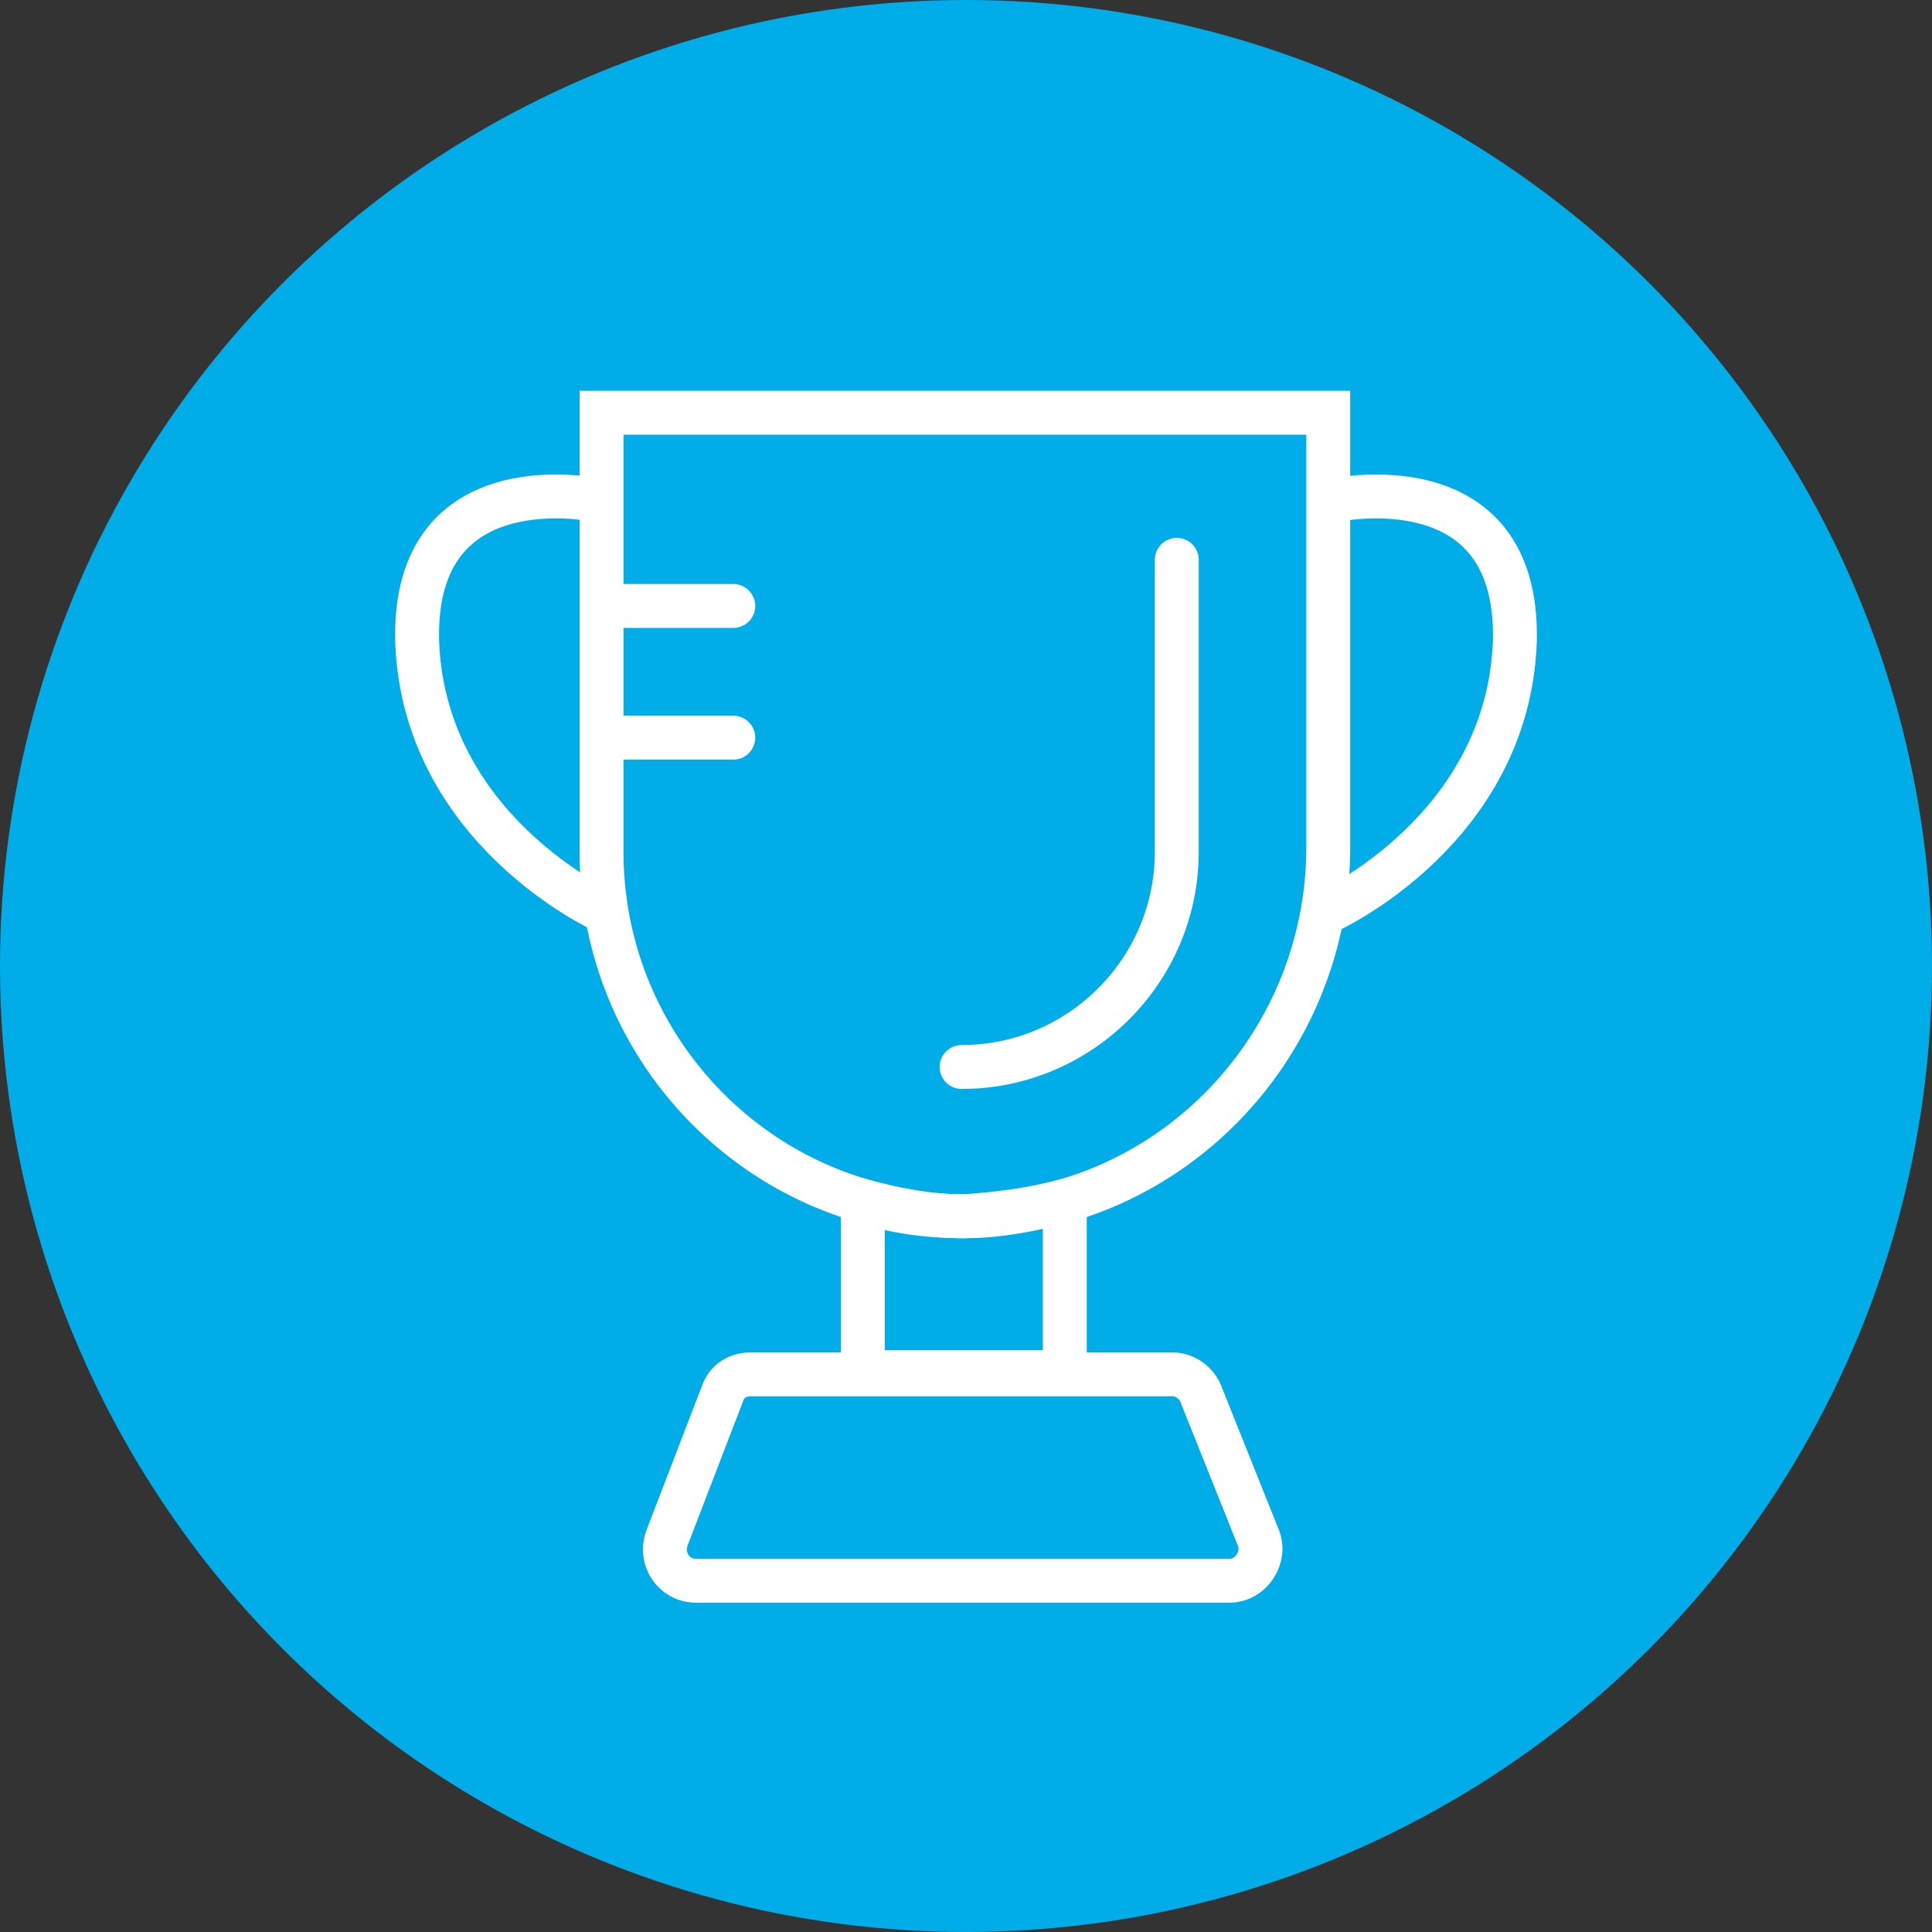
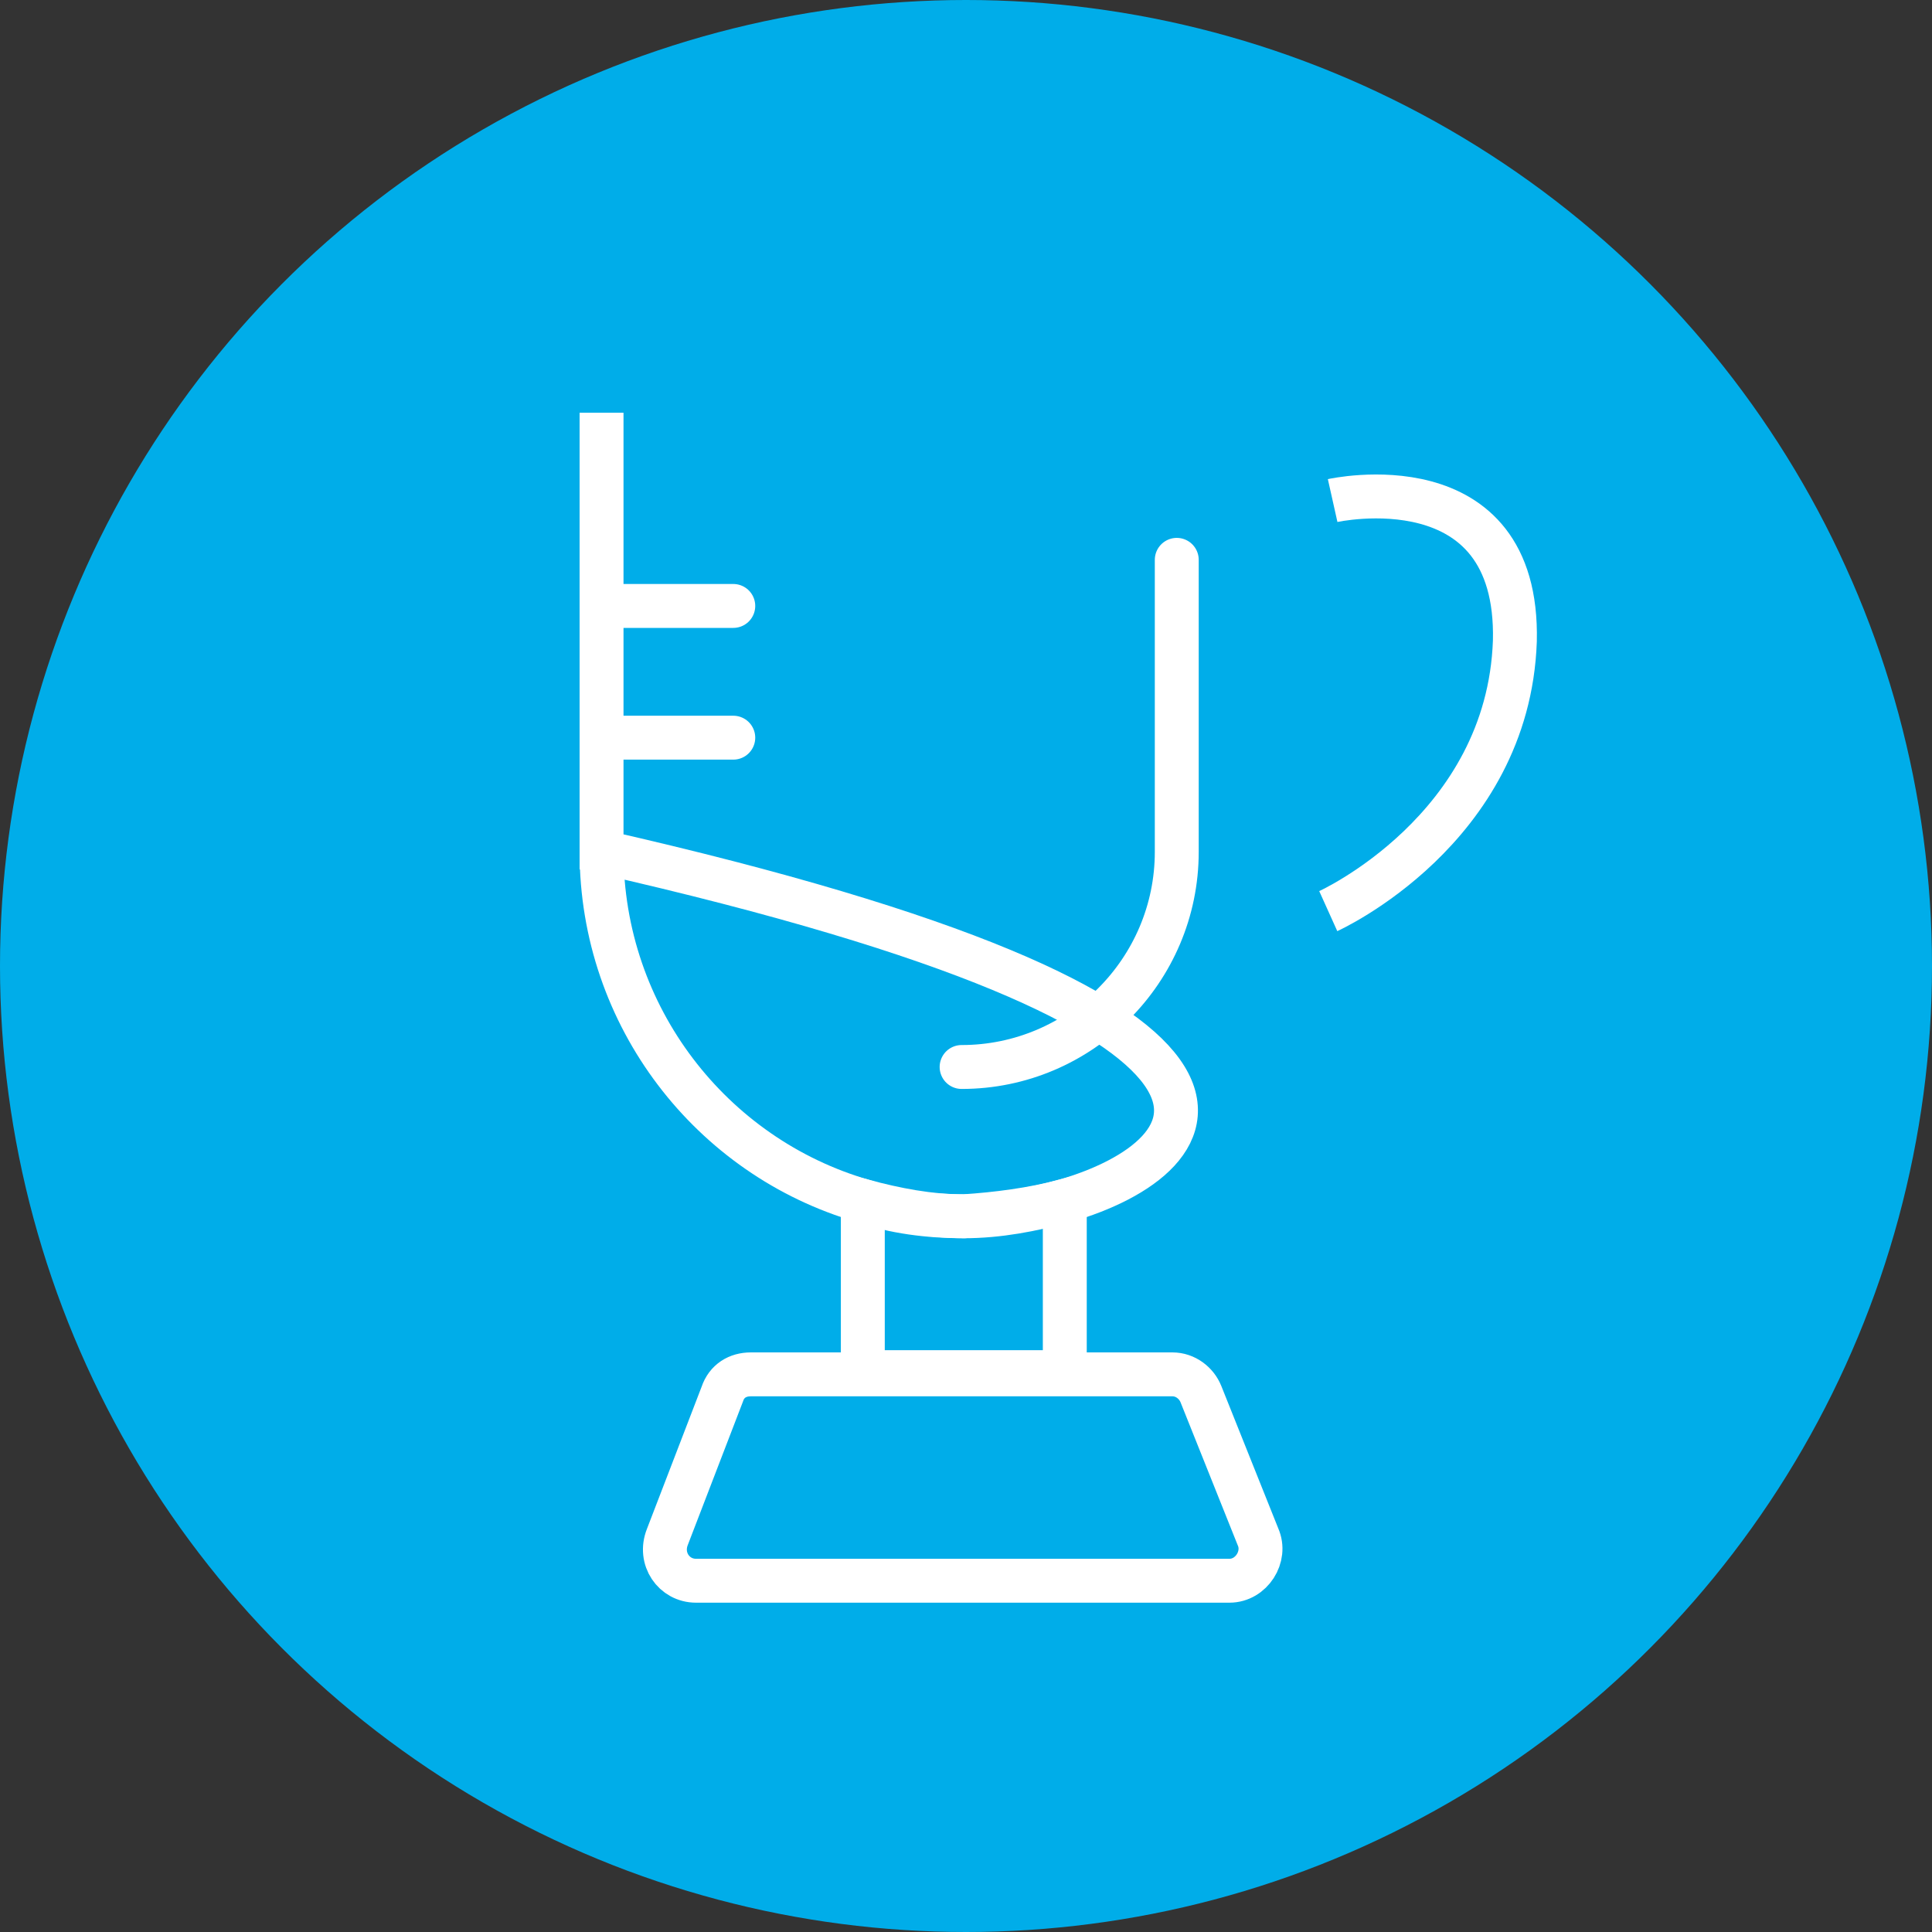
<svg xmlns="http://www.w3.org/2000/svg" version="1.1" x="0px" y="0px" width="88px" height="88px" viewBox="0 0 88 88" style="enable-background:new 0 0 88 88;" xml:space="preserve">
  <rect x="0" y="0" width="88" height="88" fill="#333333" stroke="none" />
  <style type="text/css">
	.st0{fill:#E9E9E9;}
	.st1{fill:#00ADE9;}
	.st2{fill:url(#);}
	.st3{fill:#F0F0F0;}
	.st4{fill:#CCCCCC;}
	.st5{fill:#FFFFFF;}
	.st6{fill:#1B589E;}
	.st7{fill:#55AB3B;}
	.st8{fill:#583581;}
	.st9{fill:#A7D399;}
	.st10{fill:#94DDF6;}
	.st11{fill:none;stroke:#F1F1F1;stroke-width:0.5;stroke-miterlimit:10;}
	.st12{fill:none;stroke:#94DDF6;stroke-width:0.5;stroke-miterlimit:10;}
	.st13{fill:none;stroke:#B9AACA;stroke-width:0.5;stroke-miterlimit:10;}
	.st14{fill:none;stroke:#FFFFFF;stroke-width:0.5;stroke-miterlimit:10;}
	.st15{fill:#808080;stroke:#000000;stroke-width:0.5;stroke-miterlimit:10;}
	.st16{fill:#DFDFDF;stroke:#000000;stroke-width:0.5;stroke-miterlimit:10;}
	.st17{stroke:#000000;stroke-width:0.5;stroke-miterlimit:10;}
	.st18{fill:#80D6F4;}
	.st19{fill:#AB9AC0;}
	.st20{fill:none;stroke:#FFFFFF;stroke-width:0.75;stroke-linecap:round;stroke-linejoin:round;stroke-miterlimit:10;}
	.st21{fill:none;stroke:#D8D8D8;stroke-width:0.5;stroke-miterlimit:10;}
	.st22{clip-path:url(#SVGID_2_);}
	.st23{fill:none;stroke:#E3E3E3;stroke-miterlimit:10;}
	.st24{fill:none;stroke:#E8E8E8;stroke-width:0.484;stroke-miterlimit:10;}
	.st25{fill:none;stroke:#D1F0FB;stroke-miterlimit:10;}
	.st26{fill:none;stroke:#E0F0DC;stroke-miterlimit:10;}
	.st27{fill:none;stroke:#F1F1F1;stroke-width:0.618;stroke-miterlimit:10;}
	.st28{fill:none;stroke:#F1F1F1;stroke-width:0.25;stroke-miterlimit:10;}
	.st29{fill:none;stroke:#E1DBE8;stroke-width:2;stroke-miterlimit:10;}
	.st30{fill:none;stroke:#E3E3E3;stroke-miterlimit:10;stroke-dasharray:4,0.4;}
	.st31{fill:none;stroke:#F1F1F1;stroke-miterlimit:10;}
	.st32{fill:#DFDFDF;}
	.st33{fill:none;stroke:url(#);stroke-width:3;stroke-miterlimit:10;}
	.st34{fill:none;stroke:#FFFFFF;stroke-width:2;stroke-linecap:round;stroke-linejoin:round;stroke-miterlimit:10;}
	.st35{fill:none;stroke:#FFFFFF;stroke-width:2;stroke-miterlimit:10;}
	.st36{fill:#00ADE9;stroke:#FFFFFF;stroke-width:2;stroke-linecap:round;stroke-linejoin:round;stroke-miterlimit:10;}
	.st37{fill:#FFDB5D;}
	.st38{fill:#5A3781;}
	.st39{clip-path:url(#SVGID_4_);}
	.st40{fill:#00C0DC;}
	.st41{opacity:0.15;fill:#FFFFFF;}
	.st42{fill:#1A1A1A;}
	.st43{opacity:7.000000e-02;fill:#FFFFFF;}
	.st44{opacity:0.3;}
	.st45{fill:#005F9B;}
	.st46{fill:#B9D6E6;}
	.st47{fill:#B8E9F8;}
	.st48{fill:#2BC1CD;}
	.st49{fill:#CFE5F2;}
	.st50{fill:#00B0E5;}
	.st51{fill:#E5E4E4;}
	.st52{fill:#95C25D;}
	.st53{fill:#F2F9FD;}
	.st54{fill:#557387;}
	.st55{fill:#254F67;}
	.st56{fill:#FC7451;}
	.st57{fill:none;stroke:#EBEBEB;stroke-width:1.466;stroke-miterlimit:10;}
	.st58{fill:none;stroke:#FFDB5D;stroke-width:1.466;stroke-linecap:round;stroke-linejoin:round;stroke-miterlimit:10;}
	.st59{fill:#FFA02C;}
	.st60{fill:#3BAD44;}
	.st61{clip-path:url(#SVGID_6_);}
	.st62{fill:none;stroke:#00B0E5;stroke-width:2.932;stroke-miterlimit:10;}
	.st63{clip-path:url(#SVGID_8_);}
	.st64{fill:#FFD7C4;}
	.st65{fill:#1D1D1B;}
	.st66{fill:#95C35D;}
	.st67{opacity:0.58;fill:#FFFFFF;}
	.st68{clip-path:url(#SVGID_12_);}
	.st69{fill:url(#);stroke:#FFFFFF;stroke-width:2;stroke-miterlimit:10;}
	.st70{fill:none;stroke:#FFFFFF;stroke-width:1.788;stroke-miterlimit:10;}
	.st71{fill:none;stroke:#000000;stroke-miterlimit:10;}
	.st72{fill:none;stroke:#1D1D1B;stroke-linecap:round;stroke-miterlimit:10;}
	.st73{fill:none;stroke:#00ADE9;stroke-width:8;stroke-linecap:round;stroke-linejoin:round;stroke-miterlimit:10;}
	.st74{fill:none;stroke:#FFFFFF;stroke-width:4.694;stroke-linecap:round;stroke-dasharray:0,6.5;}
	.st75{fill:none;stroke:#FFFFFF;stroke-width:5.4;stroke-linecap:round;stroke-dasharray:0,6.5;}
	.st76{fill:none;stroke:#FFFFFF;stroke-width:4.388;stroke-linecap:round;stroke-dasharray:0,6.5;}
	.st77{fill:none;stroke:#FFFFFF;stroke-width:4.083;stroke-linecap:round;stroke-dasharray:0,6.5;}
	.st78{fill:none;stroke:#FFFFFF;stroke-width:3.777;stroke-linecap:round;stroke-dasharray:0,6.5;}
	.st79{fill:none;stroke:#FFFFFF;stroke-width:3.472;stroke-linecap:round;stroke-dasharray:0,6.5;}
	.st80{fill:none;stroke:#FFFFFF;stroke-width:3.166;stroke-linecap:round;stroke-dasharray:0,6.5;}
	.st81{fill:none;stroke:#FFFFFF;stroke-width:2.861;stroke-linecap:round;stroke-dasharray:0,6.5;}
	.st82{fill:none;stroke:#FFFFFF;stroke-width:2.555;stroke-linecap:round;stroke-dasharray:0,6.5;}
	.st83{fill:none;stroke:#FFFFFF;stroke-width:2.25;stroke-linecap:round;stroke-dasharray:0,6.5;}
	.st84{fill:none;stroke:#FFFFFF;stroke-width:1.5;stroke-linecap:round;stroke-dasharray:0,6.5;}
	.st85{fill:none;stroke:#00ADE9;stroke-width:8;stroke-miterlimit:10;}
	.st86{fill:none;stroke:#FFFFFF;stroke-miterlimit:10;}
	.st87{fill:none;}
	.st88{clip-path:url(#SVGID_14_);fill:none;stroke:#FFFFFF;stroke-miterlimit:10;}
	.st89{clip-path:url(#SVGID_16_);fill:none;stroke:#FFFFFF;stroke-width:2;stroke-miterlimit:10;}
	.st90{clip-path:url(#SVGID_18_);fill:none;stroke:#FFFFFF;stroke-width:2;stroke-miterlimit:10;}
	.st91{clip-path:url(#SVGID_20_);fill:none;stroke:#FFFFFF;stroke-width:2;stroke-miterlimit:10;}
	.st92{fill:none;stroke:#FFFFFF;stroke-width:2.326;stroke-linecap:round;stroke-linejoin:round;stroke-miterlimit:10;}
	.st93{fill:none;stroke:#55AB3B;stroke-width:2;stroke-linecap:round;stroke-linejoin:round;stroke-miterlimit:10;}
	.st94{fill:none;stroke:#55AB3B;stroke-width:2;stroke-miterlimit:10;}
	.st95{fill:none;stroke:#FFFFFF;stroke-width:2.559;stroke-linecap:round;stroke-linejoin:round;stroke-miterlimit:10;}
	.st96{fill:none;stroke:#FFFFFF;stroke-width:2;}
	
		.st97{fill:none;stroke:#00ADE9;stroke-width:10;stroke-linecap:round;stroke-linejoin:round;stroke-miterlimit:10;stroke-dasharray:0,12;}
	
		.st98{fill:none;stroke:#00ADE9;stroke-width:9;stroke-linecap:round;stroke-linejoin:round;stroke-miterlimit:10;stroke-dasharray:0,12;}
	
		.st99{fill:none;stroke:#00ADE9;stroke-width:8;stroke-linecap:round;stroke-linejoin:round;stroke-miterlimit:10;stroke-dasharray:0,12;}
	
		.st100{fill:none;stroke:#00ADE9;stroke-width:7;stroke-linecap:round;stroke-linejoin:round;stroke-miterlimit:10;stroke-dasharray:0,12;}
	
		.st101{fill:none;stroke:#00ADE9;stroke-width:6;stroke-linecap:round;stroke-linejoin:round;stroke-miterlimit:10;stroke-dasharray:0,12;}
	
		.st102{fill:none;stroke:#00ADE9;stroke-width:5;stroke-linecap:round;stroke-linejoin:round;stroke-miterlimit:10;stroke-dasharray:0,12;}
	
		.st103{fill:none;stroke:#00ADE9;stroke-width:4;stroke-linecap:round;stroke-linejoin:round;stroke-miterlimit:10;stroke-dasharray:0,12;}
	
		.st104{fill:none;stroke:#00ADE9;stroke-width:3;stroke-linecap:round;stroke-linejoin:round;stroke-miterlimit:10;stroke-dasharray:0,12;}
	
		.st105{fill:none;stroke:#00ADE9;stroke-width:2;stroke-linecap:round;stroke-linejoin:round;stroke-miterlimit:10;stroke-dasharray:0,12;}
	.st106{fill:none;stroke:#00ADE9;stroke-linecap:round;stroke-linejoin:round;stroke-miterlimit:10;stroke-dasharray:0,12;}
	.st107{clip-path:url(#SVGID_22_);}
	
		.st108{fill:none;stroke:#FFFFFF;stroke-width:6.6;stroke-linecap:round;stroke-linejoin:round;stroke-miterlimit:10;stroke-dasharray:0,7.92;}
	
		.st109{fill:none;stroke:#FFFFFF;stroke-width:5.94;stroke-linecap:round;stroke-linejoin:round;stroke-miterlimit:10;stroke-dasharray:0,7.92;}
	
		.st110{fill:none;stroke:#FFFFFF;stroke-width:5.28;stroke-linecap:round;stroke-linejoin:round;stroke-miterlimit:10;stroke-dasharray:0,7.92;}
	
		.st111{fill:none;stroke:#FFFFFF;stroke-width:4.62;stroke-linecap:round;stroke-linejoin:round;stroke-miterlimit:10;stroke-dasharray:0,7.92;}
	
		.st112{fill:none;stroke:#FFFFFF;stroke-width:3.96;stroke-linecap:round;stroke-linejoin:round;stroke-miterlimit:10;stroke-dasharray:0,7.92;}
	
		.st113{fill:none;stroke:#FFFFFF;stroke-width:3.3;stroke-linecap:round;stroke-linejoin:round;stroke-miterlimit:10;stroke-dasharray:0,7.92;}
	
		.st114{fill:none;stroke:#FFFFFF;stroke-width:2.64;stroke-linecap:round;stroke-linejoin:round;stroke-miterlimit:10;stroke-dasharray:0,7.92;}
	
		.st115{fill:none;stroke:#FFFFFF;stroke-width:1.98;stroke-linecap:round;stroke-linejoin:round;stroke-miterlimit:10;stroke-dasharray:0,7.92;}
	
		.st116{fill:none;stroke:#FFFFFF;stroke-width:1.32;stroke-linecap:round;stroke-linejoin:round;stroke-miterlimit:10;stroke-dasharray:0,7.92;}
	
		.st117{fill:none;stroke:#FFFFFF;stroke-width:0.66;stroke-linecap:round;stroke-linejoin:round;stroke-miterlimit:10;stroke-dasharray:0,7.92;}
	.st118{fill:none;stroke:#FFFFFF;stroke-width:1.891;stroke-miterlimit:10;}
	.st119{fill:none;stroke:#294379;stroke-width:2;stroke-linecap:round;stroke-linejoin:round;stroke-miterlimit:10;}
	.st120{fill:none;stroke:#294379;stroke-width:2;stroke-miterlimit:10;}
	.st121{enable-background:new    ;}
	.st122{fill:#0C3254;}
	.st123{opacity:0.25;fill:none;stroke:#FFFFFF;stroke-width:2;stroke-miterlimit:10;}
	.st124{fill:none;stroke:#294379;stroke-width:1.91;stroke-linecap:round;stroke-linejoin:round;stroke-miterlimit:10;}
	.st125{fill:none;stroke:#294379;stroke-linecap:round;stroke-linejoin:round;stroke-miterlimit:10;}
	.st126{fill:none;stroke:#294379;stroke-width:2.164;stroke-linecap:round;stroke-linejoin:round;stroke-miterlimit:10;}
	.st127{clip-path:url(#SVGID_24_);}
	.st128{clip-path:url(#SVGID_26_);}
	
		.st129{fill:none;stroke:#FFFFFF;stroke-width:2;stroke-linecap:round;stroke-linejoin:round;stroke-miterlimit:10;stroke-dasharray:4,5;}
	.st130{clip-path:url(#SVGID_28_);fill:url(#);}
	.st131{clip-path:url(#SVGID_28_);}
	.st132{clip-path:url(#SVGID_30_);}
	.st133{fill:none;stroke:#FFFFFF;stroke-width:2;stroke-linecap:round;stroke-linejoin:round;}
	.st134{fill:none;stroke:#FFFFFF;stroke-width:2;stroke-linecap:round;stroke-linejoin:round;stroke-dasharray:4.186,5.232;}
	.st135{display:none;fill:none;stroke:#294379;stroke-width:2;stroke-linecap:round;stroke-linejoin:round;stroke-miterlimit:10;}
	.st136{clip-path:url(#SVGID_32_);fill:#294379;}
	.st137{fill:url(#);stroke:#294379;stroke-width:2;stroke-linecap:round;stroke-linejoin:round;stroke-miterlimit:10;}
	.st138{fill:#294379;}
	.st139{clip-path:url(#SVGID_34_);fill:none;stroke:#FFFFFF;stroke-width:2;stroke-miterlimit:10;}
	.st140{clip-path:url(#SVGID_34_);fill:none;}
	.st141{clip-path:url(#SVGID_34_);}
	.st142{clip-path:url(#SVGID_36_);fill:#FFFFFF;}
	.st143{clip-path:url(#SVGID_38_);}
	.st144{clip-path:url(#SVGID_40_);fill:#FFFFFF;}
	.st145{clip-path:url(#SVGID_42_);}
	.st146{clip-path:url(#SVGID_44_);fill:#FFFFFF;}
</style>
  <g id="BG__x28__turn_off_x29_">
</g>
  <g id="circle_bg">
    <circle class="st1" cx="44" cy="44" r="44" />
  </g>
  <g id="DESIGN">
    <g>
-       <path class="st35" d="M27.3,22.8c0,0-8.5-1.9-8.3,6.4c0.3,8.6,8.5,12.3,8.5,12.3" />
      <path class="st35" d="M60.7,22.8c0,0,8.5-1.9,8.3,6.4c-0.3,8.6-8.5,12.3-8.5,12.3" />
      <g id="XMLID_13_">
-         <path class="st35" d="M48.5,54.7c-1.5,0.4-3,0.7-4.6,0.7c-1.6,0-3.2-0.2-4.6-0.7c-6.9-2-11.9-8.4-11.9-15.9v-20h33.1v20     C60.4,46.3,55.4,52.7,48.5,54.7z" />
+         <path class="st35" d="M48.5,54.7c-1.5,0.4-3,0.7-4.6,0.7c-1.6,0-3.2-0.2-4.6-0.7c-6.9-2-11.9-8.4-11.9-15.9v-20v20     C60.4,46.3,55.4,52.7,48.5,54.7z" />
        <path class="st35" d="M57.3,70c0.4,0.9-0.3,2-1.3,2H31.7c-1,0-1.7-1-1.3-2l2.5-6.5c0.2-0.6,0.7-0.9,1.3-0.9h5h9.2h5     c0.6,0,1.1,0.4,1.3,0.9L57.3,70z" />
        <path class="st35" d="M48.5,54.7v7.8h-9.2v-7.8c1.5,0.4,3,0.7,4.6,0.7C45.4,55.3,47,55.1,48.5,54.7z" />
      </g>
      <path class="st34" d="M53.6,25.5v13.3c0,5.4-4.4,9.8-9.8,9.8" />
      <line class="st34" x1="27.4" y1="27.6" x2="33.4" y2="27.6" />
      <line class="st34" x1="27.4" y1="33.6" x2="33.4" y2="33.6" />
    </g>
  </g>
</svg>